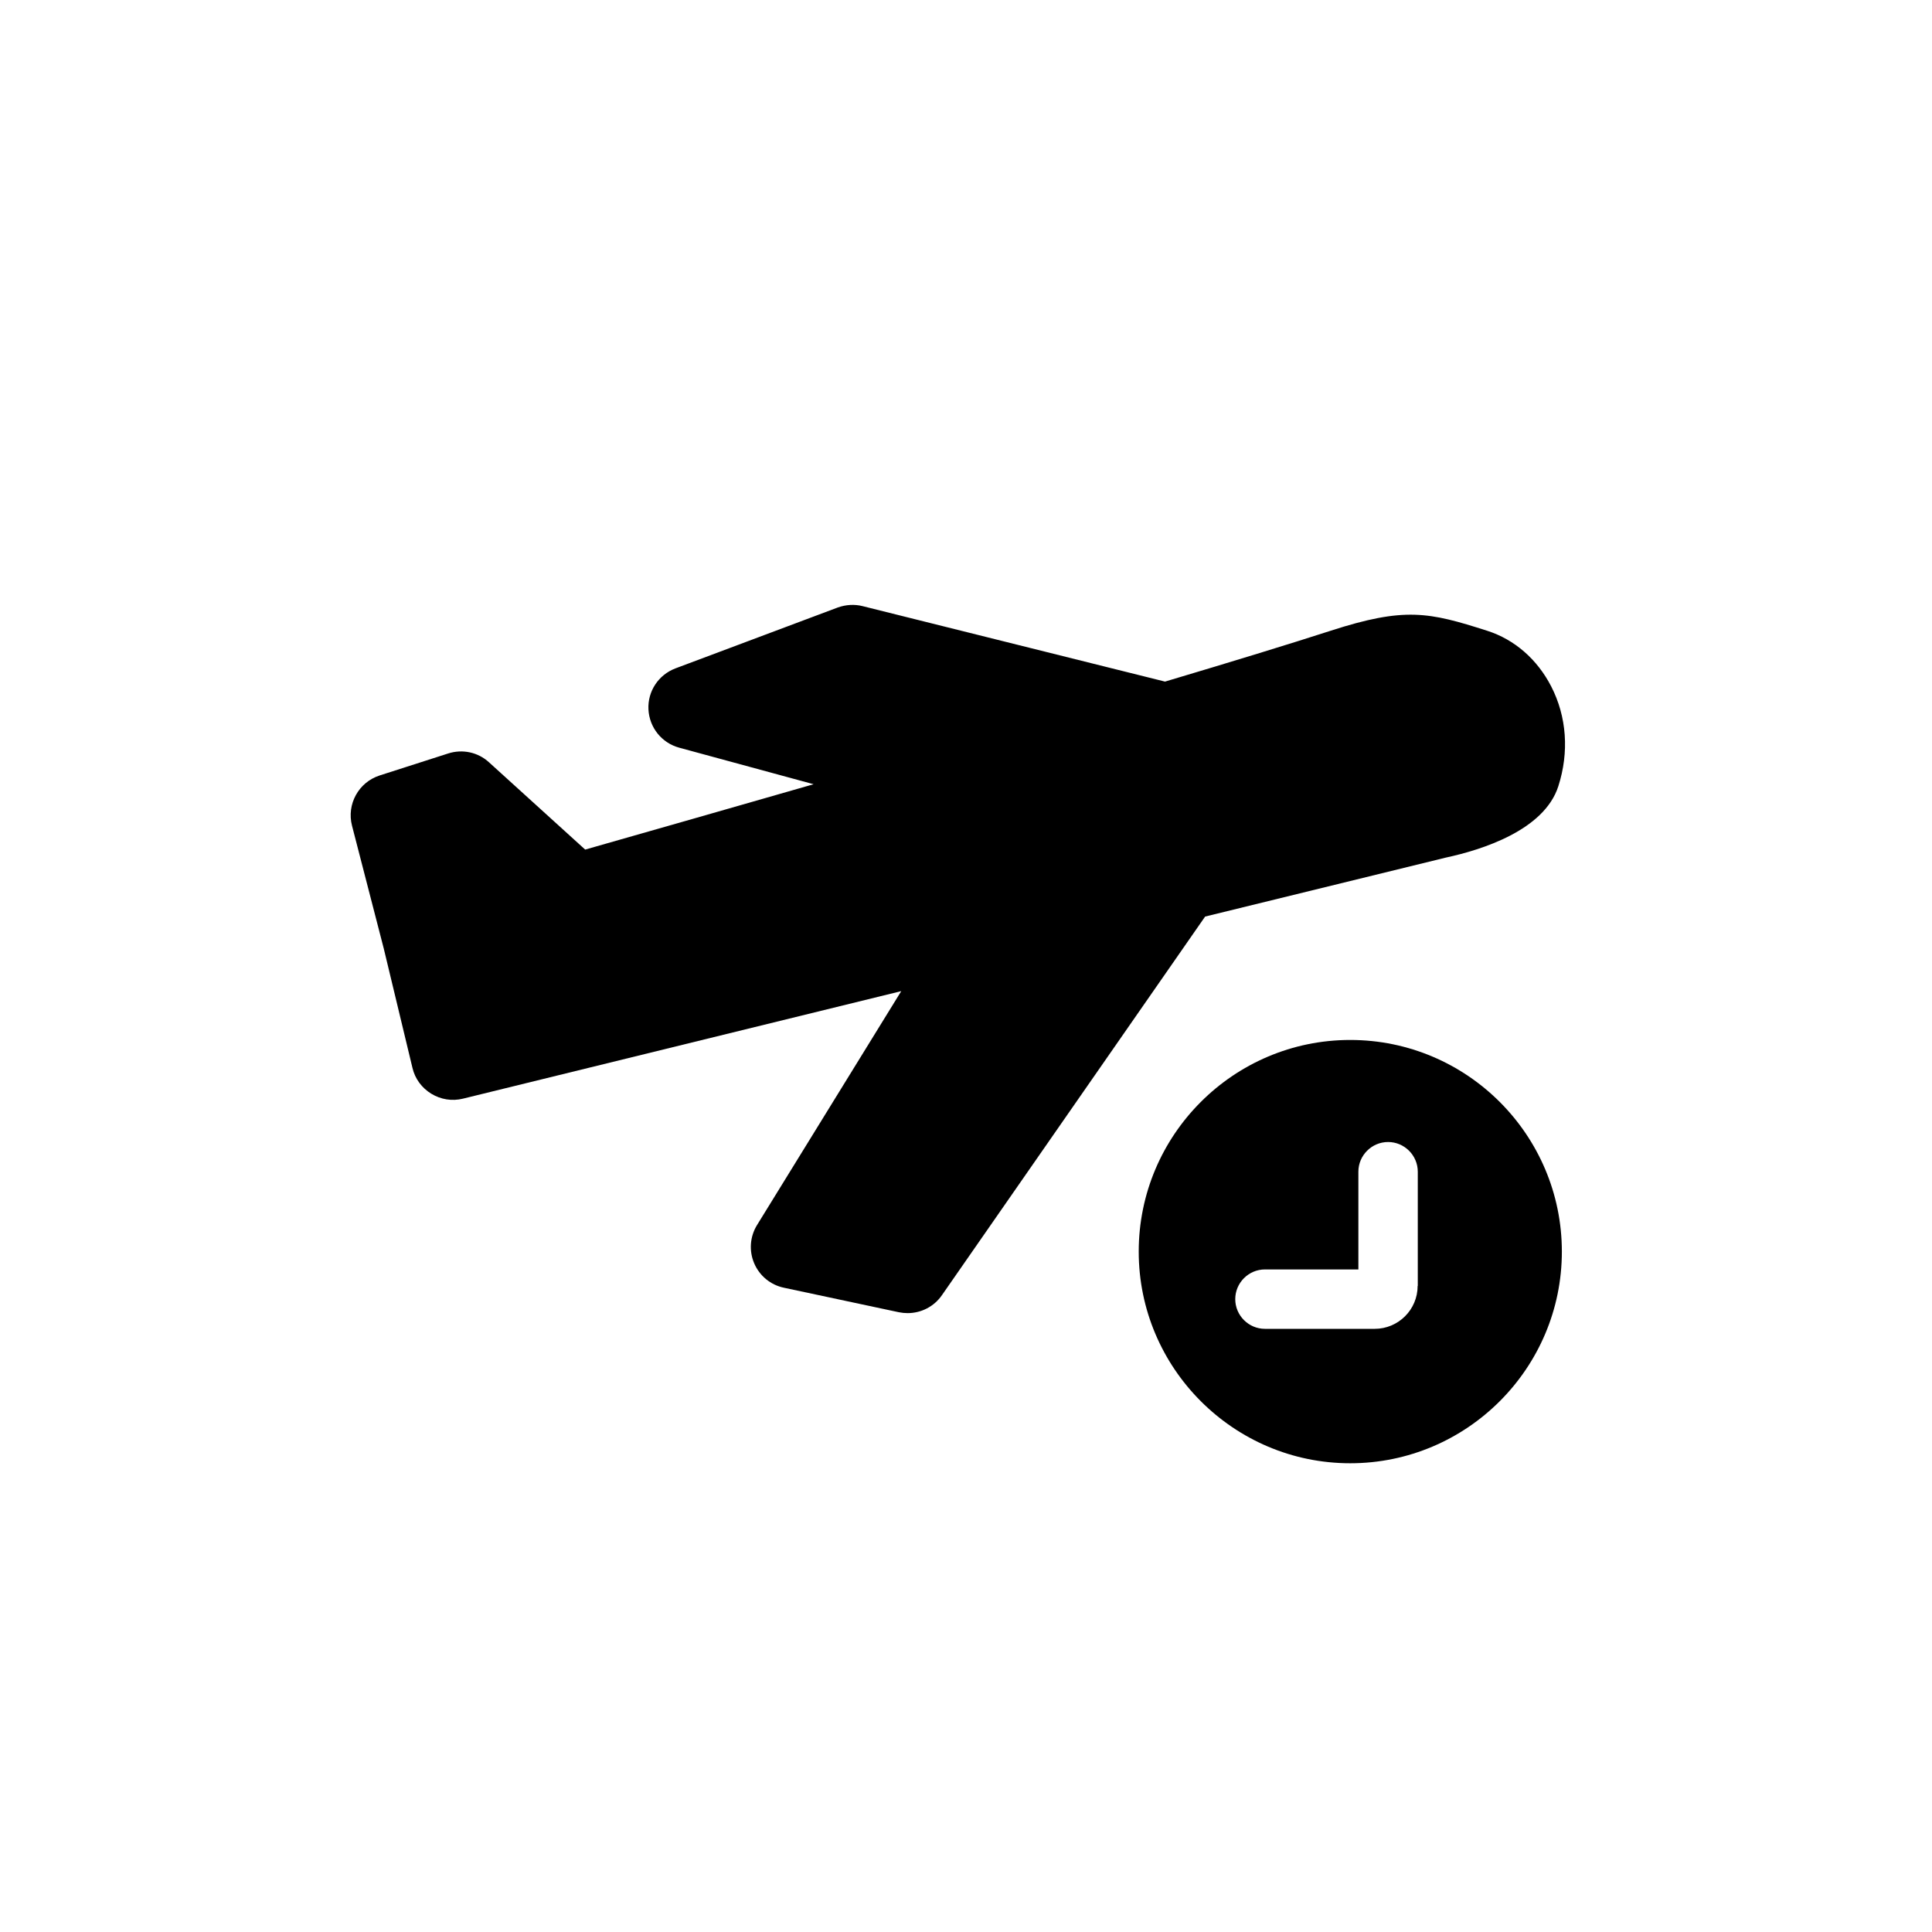
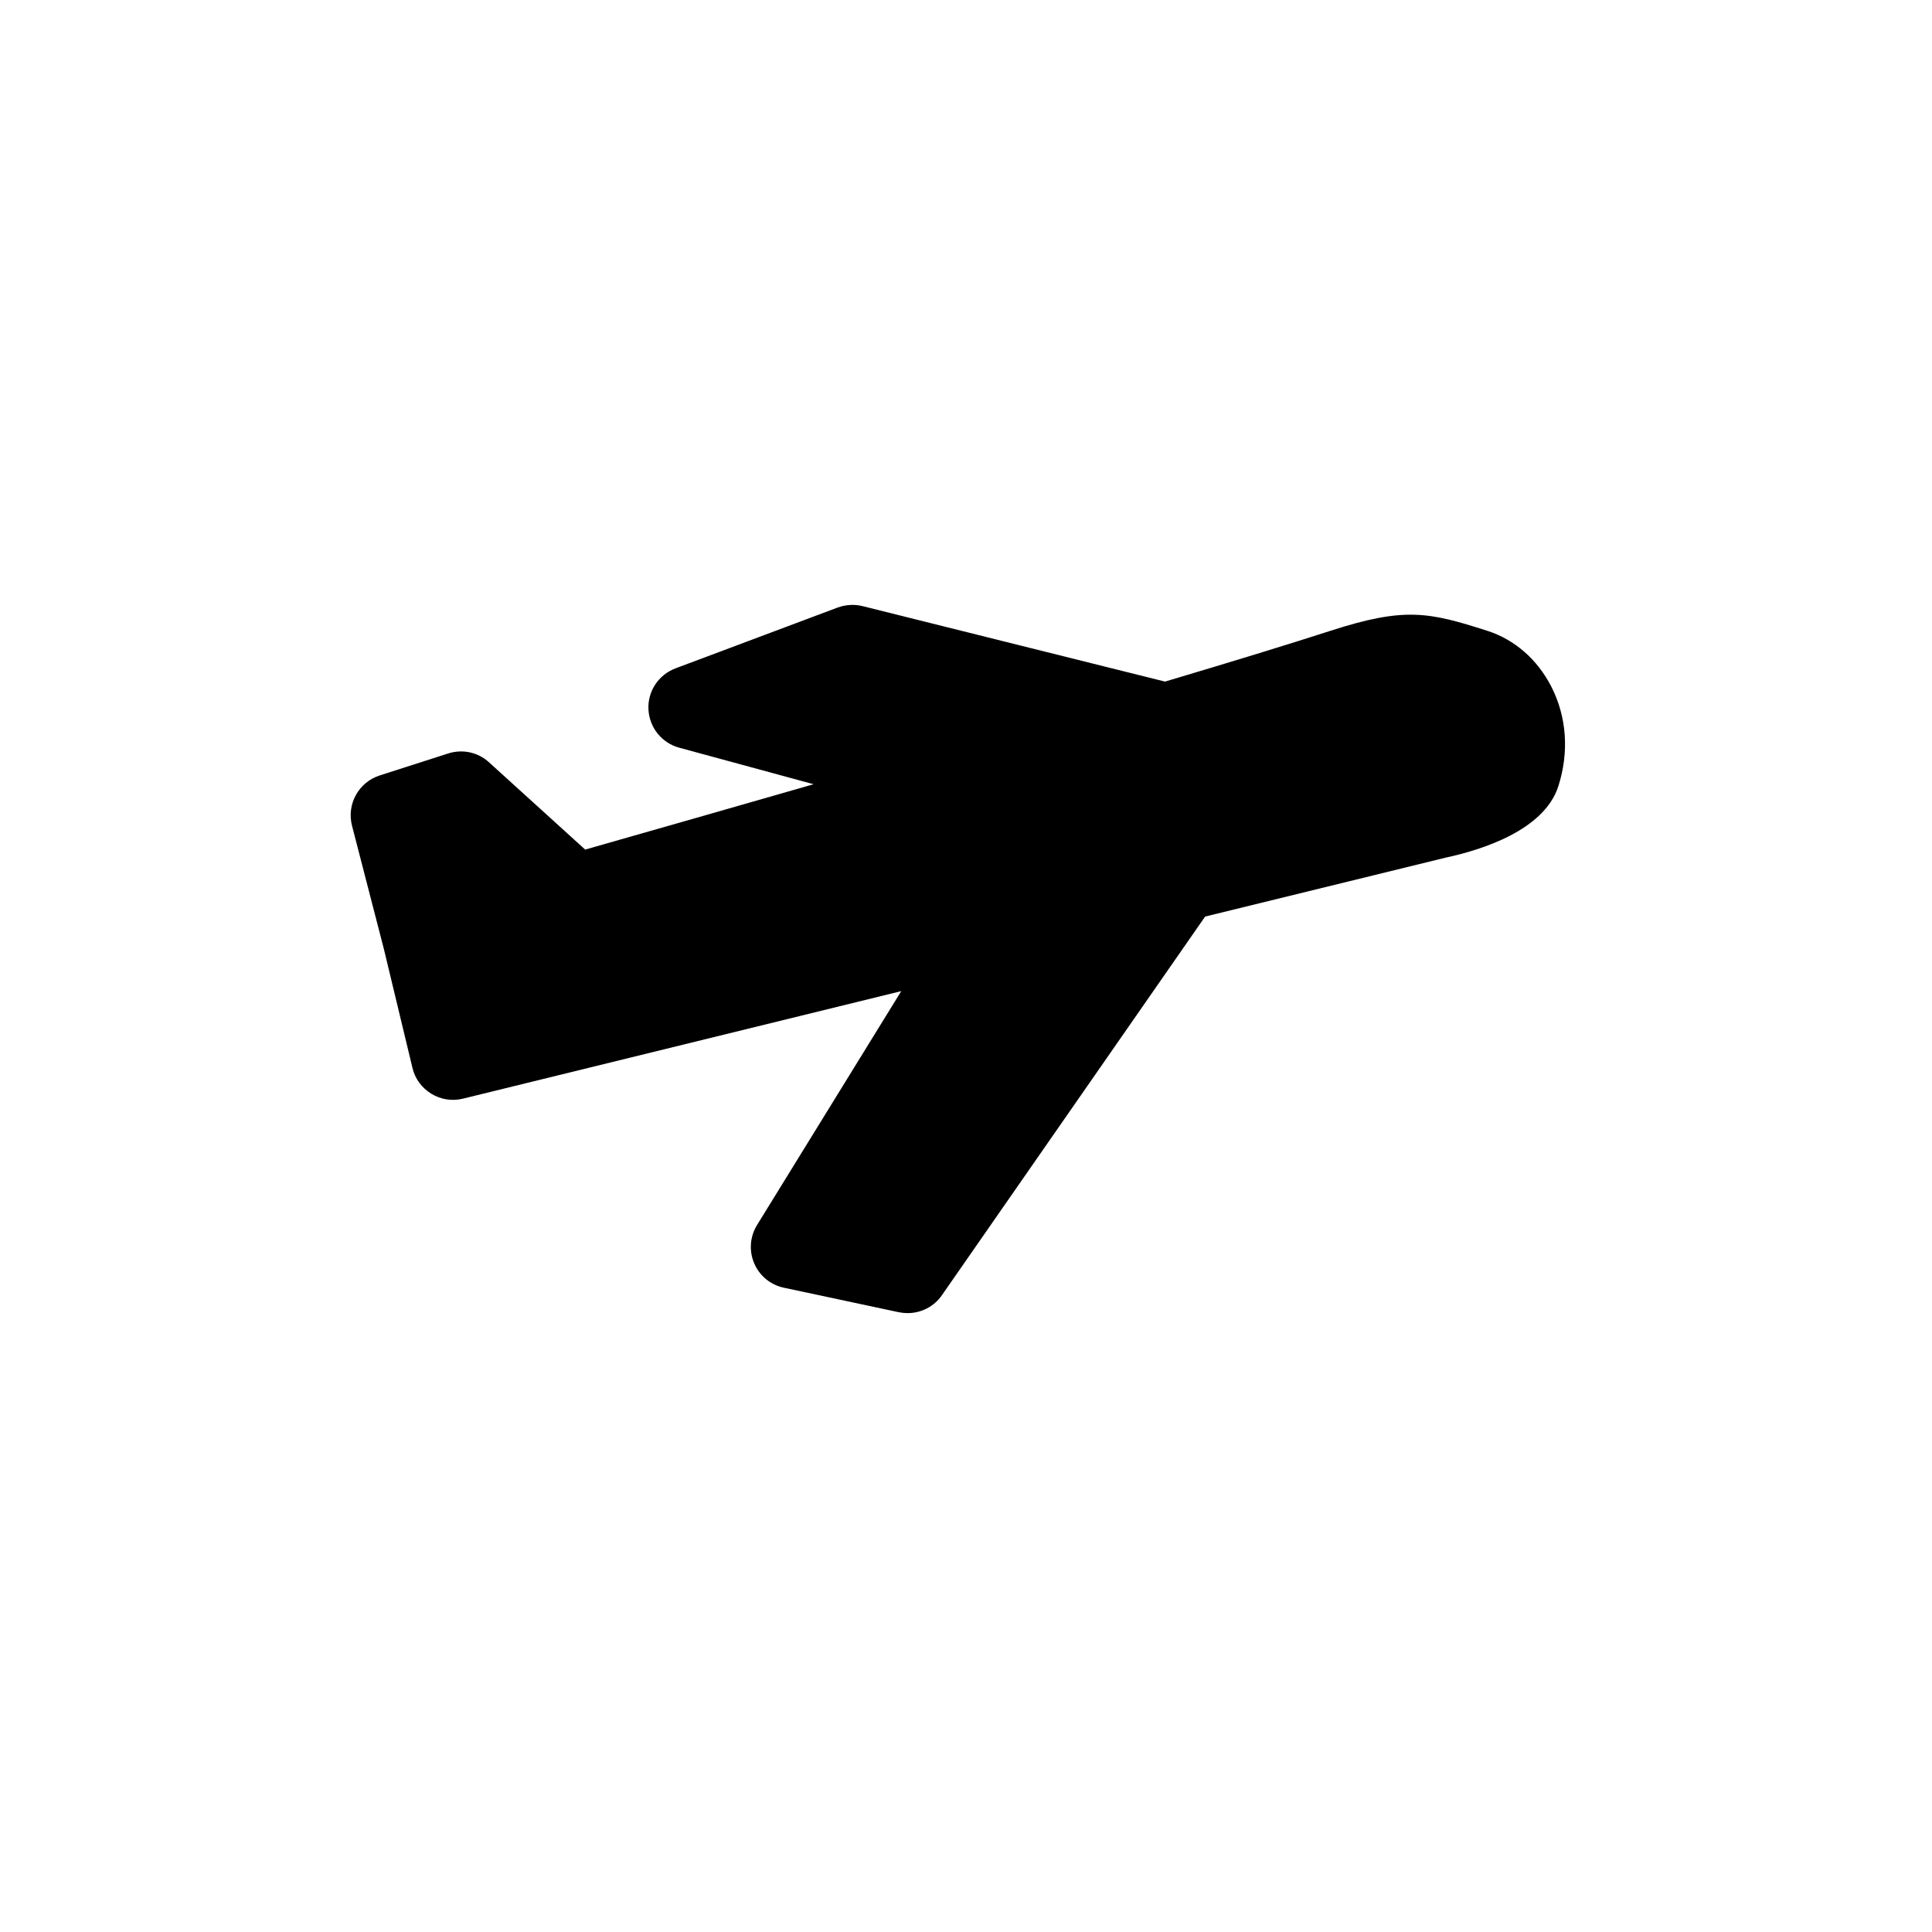
<svg xmlns="http://www.w3.org/2000/svg" fill="#000000" width="800px" height="800px" version="1.1" viewBox="144 144 512 512">
  <g>
-     <path d="m527.17 371.27c9.523-2.047 26.055-7.242 29.797-18.895 2.914-9.055 2.242-18.461-1.891-26.488-3.699-7.164-9.684-12.398-16.926-14.719-15.508-4.961-21.844-6.375-41.562 0-10.352 3.344-25.074 7.871-43.848 13.461l-80.137-19.996c-2.164-0.551-4.449-0.395-6.574 0.355l-43.02 16.137c-4.488 1.691-7.398 6.062-7.164 10.863s3.504 8.895 8.148 10.156l35.621 9.684c-22.004 6.336-43.02 12.32-60.535 17.32l-25.504-23.145c-2.914-2.676-7.047-3.543-10.824-2.32l-18.145 5.824c-5.59 1.812-8.777 7.637-7.32 13.305l8.422 32.59 7.598 31.605c0.668 2.875 2.481 5.312 5 6.848 2.519 1.535 5.512 2.008 8.383 1.301l116.15-28.496-38.219 61.992c-1.891 3.07-2.164 6.848-0.746 10.156 1.418 3.305 4.328 5.707 7.871 6.453l30.465 6.496c0.789 0.156 1.535 0.234 2.32 0.234 3.582 0 7.008-1.73 9.094-4.762l69.746-100.33z" />
-     <path d="m501.82 419.6c-30.898 0-56.047 25.152-56.047 56.09 0 30.898 25.152 56.09 56.047 56.09 30.898 0 56.09-25.152 56.09-56.09-0.004-30.941-25.152-56.09-56.09-56.09zm17.867 65.18c0 6.297-5.117 11.375-11.375 11.375h-29.086c-4.328 0-7.871-3.543-7.871-7.871s3.543-7.871 7.871-7.871h24.758v-25.898c0-4.328 3.543-7.871 7.871-7.871s7.871 3.543 7.871 7.871v30.266z" />
+     <path d="m527.17 371.27c9.523-2.047 26.055-7.242 29.797-18.895 2.914-9.055 2.242-18.461-1.891-26.488-3.699-7.164-9.684-12.398-16.926-14.719-15.508-4.961-21.844-6.375-41.562 0-10.352 3.344-25.074 7.871-43.848 13.461l-80.137-19.996c-2.164-0.551-4.449-0.395-6.574 0.355l-43.02 16.137c-4.488 1.691-7.398 6.062-7.164 10.863s3.504 8.895 8.148 10.156l35.621 9.684c-22.004 6.336-43.02 12.32-60.535 17.32l-25.504-23.145c-2.914-2.676-7.047-3.543-10.824-2.32l-18.145 5.824c-5.59 1.812-8.777 7.637-7.32 13.305l8.422 32.59 7.598 31.605c0.668 2.875 2.481 5.312 5 6.848 2.519 1.535 5.512 2.008 8.383 1.301l116.15-28.496-38.219 61.992c-1.891 3.07-2.164 6.848-0.746 10.156 1.418 3.305 4.328 5.707 7.871 6.453l30.465 6.496c0.789 0.156 1.535 0.234 2.32 0.234 3.582 0 7.008-1.73 9.094-4.762l69.746-100.33" />
  </g>
</svg>